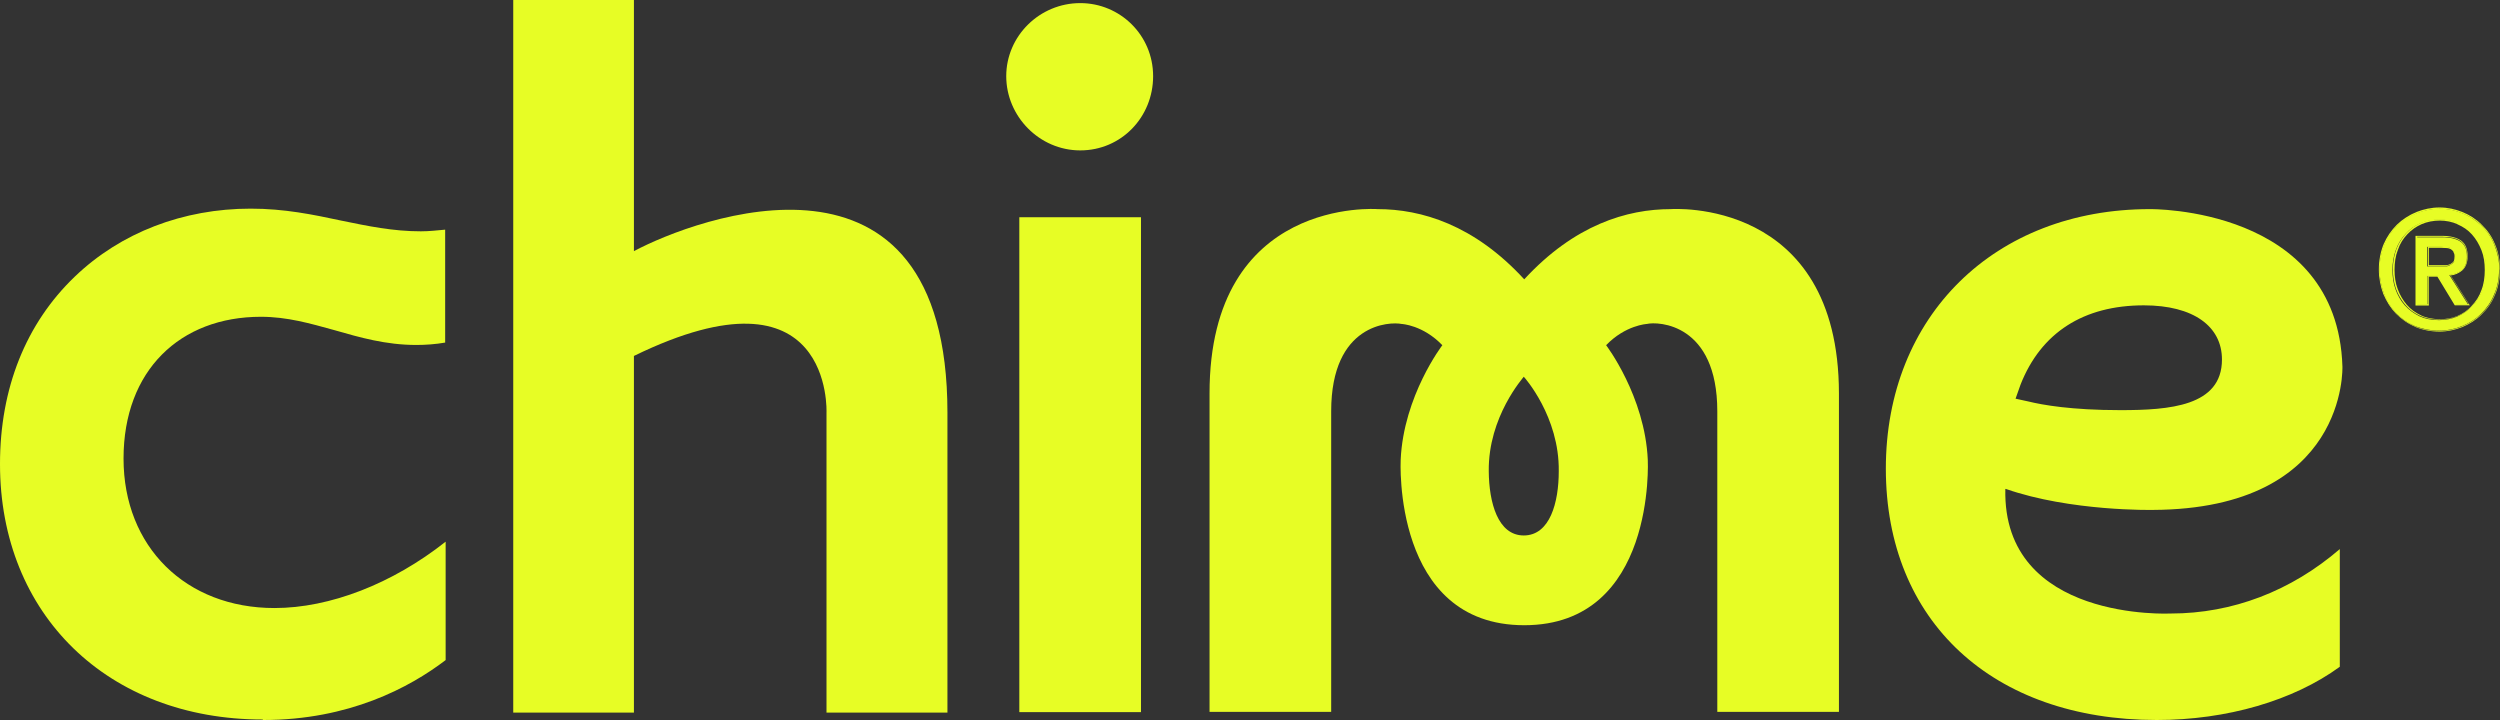
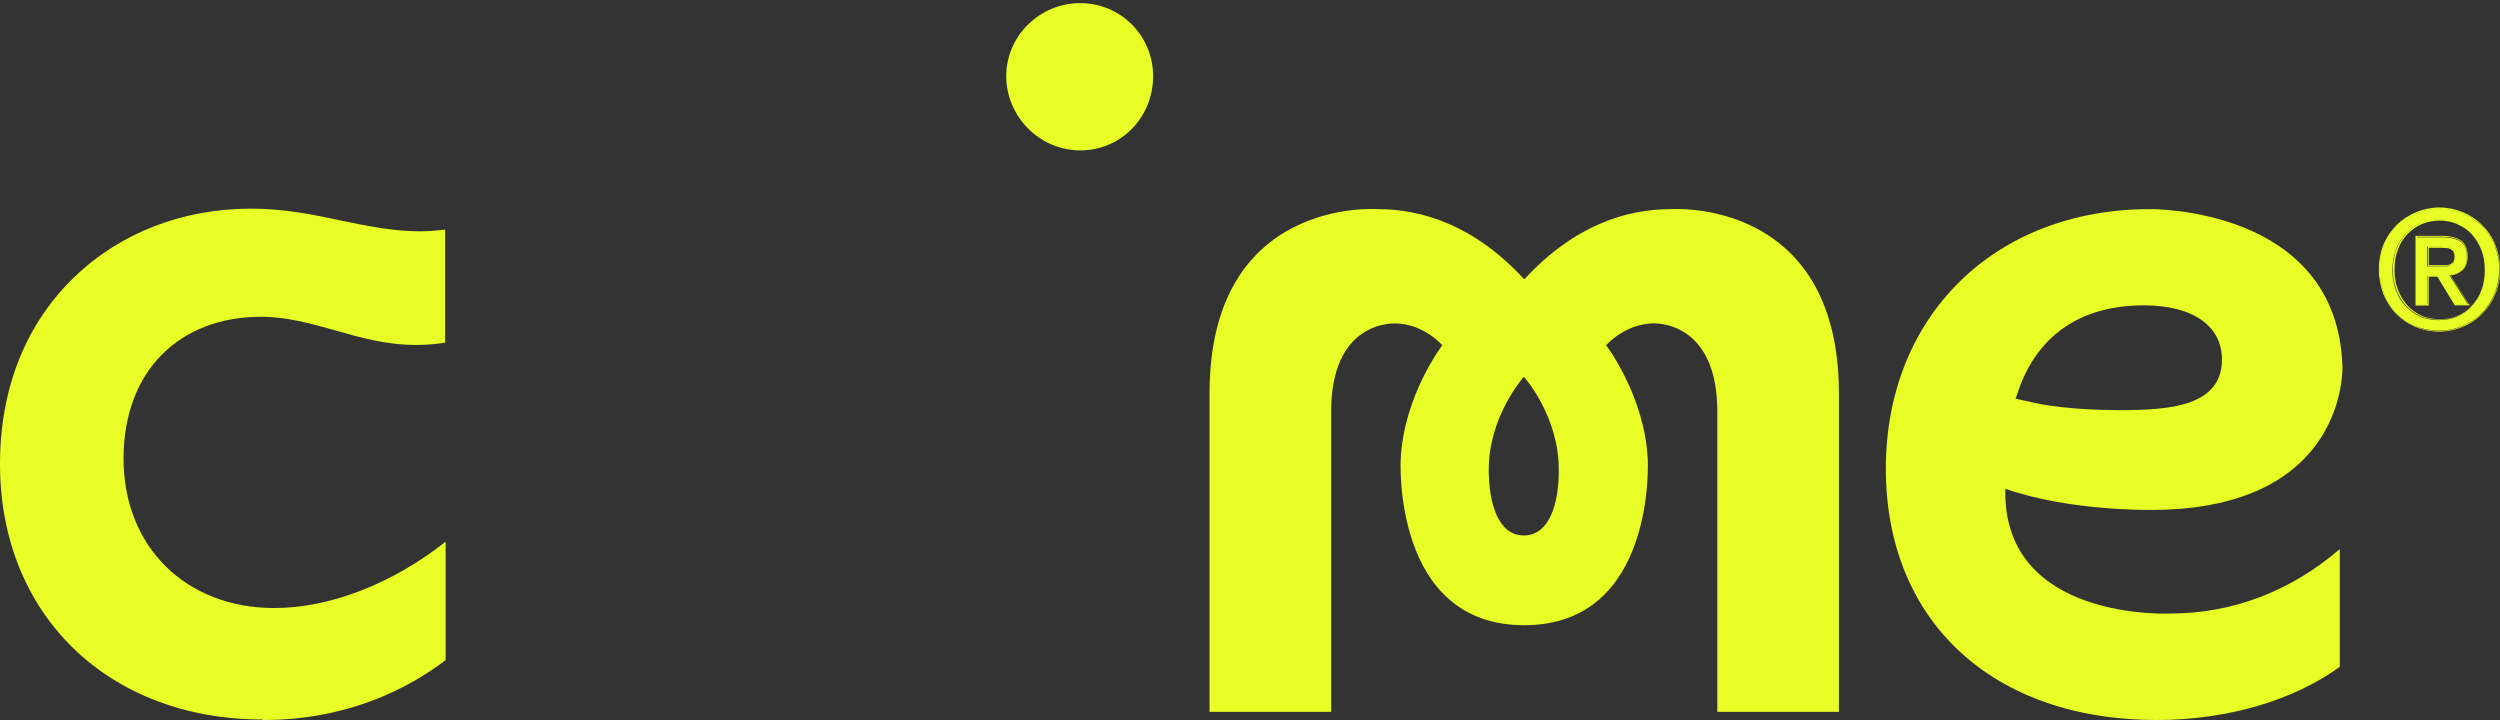
<svg xmlns="http://www.w3.org/2000/svg" width="125" height="36" viewBox="0 0 125 36" fill="none">
  <rect x="0" y="0" width="125" height="36" fill="#333333" stroke="none" />
  <g clip-path="url(#clip0_1095_336)">
    <path d="M83.544 10.456C81.342 10.456 78.723 11.244 76.212 13.966C73.7 11.232 71.058 10.456 68.88 10.456C68.88 10.456 60.477 9.812 60.477 19.671V35.594H66.559V20.566C66.559 16.162 69.499 16.078 70.082 16.198C70.082 16.198 71.141 16.245 72.117 17.26C72.117 17.26 70.177 19.791 70.034 22.989C70.034 22.989 69.606 31.261 76.212 31.261C82.817 31.261 82.389 22.989 82.389 22.989C82.246 19.802 80.306 17.26 80.306 17.26C81.27 16.257 82.341 16.198 82.341 16.198C82.901 16.066 85.865 16.162 85.865 20.566V35.594H91.947V19.671C91.935 9.836 83.544 10.456 83.544 10.456ZM76.188 26.773C74.891 26.773 74.45 25.126 74.438 23.562C74.403 20.829 76.176 18.871 76.188 18.836C76.224 18.871 77.973 20.829 77.938 23.562C77.938 25.126 77.497 26.773 76.188 26.773Z" fill="#E7FD25" />
-     <path d="M57.049 10.862H50.966V35.606H57.049V10.862Z" fill="#E7FD25" />
    <path d="M54.014 0.155C51.978 0.155 50.312 1.802 50.312 3.808C50.312 5.813 51.966 7.52 54.014 7.52C56.061 7.52 57.656 5.861 57.656 3.808C57.656 1.755 56.001 0.155 54.014 0.155Z" fill="#E7FD25" />
-     <path d="M31.696 12.545V0H25.662V35.63H31.696V17.797C41.682 12.927 41.325 20.638 41.325 20.638V35.63H47.372V20.638C47.372 6.147 34.731 10.934 31.696 12.557V12.545Z" fill="#E7FD25" />
    <path d="M100.29 24.446C103.54 25.58 107.646 25.496 107.646 25.496C117.406 25.448 117.121 18.322 117.121 18.322C116.871 10.313 107.491 10.456 107.491 10.456C99.731 10.456 94.292 15.804 94.292 23.431C94.292 31.058 99.624 36 107.837 36C111.336 36 114.669 35.033 116.99 33.338V27.454C114.55 29.554 111.622 30.676 108.539 30.676C108.551 30.676 100.112 31.106 100.267 24.446H100.29ZM101.028 19.229C102.052 16.627 104.183 15.267 107.194 15.267C109.67 15.267 111.098 16.317 111.098 17.976C111.098 20.316 108.467 20.507 106.016 20.507C103.564 20.507 102.112 20.244 101.433 20.077L100.778 19.934L101.028 19.229Z" fill="#E7FD25" />
    <path d="M13.164 36C17.449 36 20.484 34.377 22.282 33.004V27.084C19.627 29.184 16.497 30.402 13.724 30.402C9.296 30.402 6.177 27.346 6.177 22.93C6.177 18.513 9.01 15.839 13.045 15.839C14.366 15.839 15.509 16.174 16.723 16.508C17.973 16.866 19.282 17.248 20.817 17.248C21.294 17.248 21.782 17.212 22.258 17.129V11.483C21.853 11.519 21.46 11.566 21.044 11.566C19.651 11.566 18.389 11.304 17.056 11.029C15.664 10.731 14.223 10.432 12.533 10.432C9.165 10.432 6.035 11.626 3.737 13.834C1.297 16.174 0 19.409 0 23.204C0 30.724 5.392 35.976 13.14 35.976V36H13.164Z" fill="#E7FD25" />
    <path d="M124.298 13.488C124.298 13.118 124.238 12.784 124.119 12.473C124 12.163 123.834 11.9 123.619 11.674C123.405 11.447 123.167 11.28 122.881 11.161C122.596 11.029 122.298 10.981 121.965 10.981C121.632 10.981 121.322 11.041 121.036 11.161C120.751 11.28 120.501 11.447 120.298 11.674C120.084 11.9 119.918 12.151 119.799 12.473C119.68 12.796 119.62 13.13 119.62 13.488C119.62 13.846 119.668 14.168 119.775 14.467C119.882 14.765 120.037 15.04 120.239 15.267C120.441 15.493 120.691 15.672 120.977 15.816C121.263 15.947 121.584 16.007 121.953 16.007C122.274 16.007 122.584 15.947 122.869 15.828C123.155 15.696 123.405 15.529 123.607 15.302C123.822 15.076 123.988 14.825 124.107 14.515C124.226 14.204 124.286 13.858 124.286 13.488H124.298ZM124.952 13.488C124.952 13.942 124.869 14.359 124.702 14.729C124.548 15.111 124.322 15.422 124.048 15.696C123.774 15.959 123.465 16.162 123.096 16.305C122.738 16.448 122.37 16.532 121.965 16.532C121.524 16.532 121.12 16.448 120.751 16.305C120.382 16.15 120.072 15.935 119.81 15.661C119.549 15.386 119.346 15.076 119.203 14.694C119.061 14.312 118.977 13.906 118.977 13.476C118.977 13.023 119.061 12.605 119.215 12.235C119.37 11.853 119.596 11.543 119.87 11.268C120.144 11.005 120.465 10.802 120.834 10.659C121.203 10.516 121.572 10.432 121.977 10.432C122.381 10.432 122.75 10.516 123.107 10.659C123.476 10.802 123.786 11.017 124.06 11.268C124.333 11.53 124.56 11.853 124.714 12.235C124.869 12.617 124.964 13.023 124.964 13.476H124.952V13.488ZM122.001 13.321H122.286C122.381 13.321 122.465 13.285 122.536 13.237C122.596 13.202 122.667 13.142 122.703 13.082C122.738 13.023 122.762 12.915 122.762 12.796C122.762 12.688 122.738 12.617 122.679 12.545C122.643 12.485 122.572 12.438 122.512 12.402C122.453 12.366 122.37 12.354 122.274 12.354C122.179 12.354 122.108 12.342 122.024 12.342H121.358V13.321H122.001ZM121.394 15.231H120.846V11.865H122.12C122.524 11.865 122.834 11.948 123.036 12.091C123.25 12.247 123.346 12.497 123.346 12.832C123.346 13.13 123.262 13.357 123.096 13.5C122.929 13.643 122.715 13.727 122.465 13.751L123.405 15.231H122.774L121.905 13.798H121.382V15.231H121.394Z" fill="#E7FD25" />
    <path fill-rule="evenodd" clip-rule="evenodd" d="M122.869 11.208C122.596 11.089 122.298 11.029 121.989 11.029C121.679 11.029 121.358 11.089 121.084 11.208C120.81 11.328 120.572 11.495 120.37 11.71C120.156 11.936 120.001 12.175 119.894 12.497C119.775 12.796 119.727 13.142 119.727 13.488C119.727 13.834 119.775 14.156 119.882 14.443C119.989 14.741 120.144 15.004 120.334 15.231C120.525 15.458 120.775 15.637 121.048 15.768C121.322 15.899 121.644 15.959 122.001 15.959C122.31 15.959 122.608 15.911 122.881 15.792C123.155 15.672 123.405 15.505 123.596 15.278C123.81 15.052 123.964 14.813 124.072 14.503C124.191 14.204 124.238 13.858 124.238 13.5C124.238 13.142 124.191 12.808 124.072 12.509C123.953 12.211 123.798 11.948 123.596 11.722C123.393 11.495 123.155 11.339 122.881 11.22H122.869V11.208ZM122.893 15.804C122.608 15.923 122.31 15.983 121.977 15.983C121.608 15.983 121.286 15.923 121.001 15.792C120.715 15.661 120.465 15.481 120.263 15.243C120.072 15.016 119.906 14.741 119.799 14.443C119.692 14.145 119.644 13.81 119.644 13.464C119.644 13.118 119.703 12.76 119.822 12.45C119.941 12.139 120.108 11.877 120.322 11.65C120.537 11.423 120.775 11.256 121.06 11.137C121.346 11.005 121.655 10.958 121.989 10.958C122.322 10.958 122.62 11.017 122.905 11.137C123.191 11.256 123.441 11.423 123.643 11.65C123.857 11.877 124.024 12.127 124.143 12.45C124.262 12.772 124.322 13.106 124.322 13.464C124.322 13.822 124.262 14.18 124.143 14.491C124.024 14.789 123.857 15.052 123.643 15.278C123.429 15.505 123.191 15.672 122.905 15.804H122.893ZM120.763 16.341C120.394 16.186 120.072 15.959 119.799 15.684C119.537 15.41 119.334 15.088 119.168 14.706C119.025 14.324 118.942 13.906 118.942 13.476C118.942 13.023 119.025 12.593 119.18 12.211C119.346 11.829 119.572 11.507 119.846 11.232C120.132 10.958 120.453 10.755 120.822 10.6C121.191 10.456 121.572 10.373 121.977 10.373C122.381 10.373 122.762 10.456 123.119 10.6C123.477 10.743 123.81 10.958 124.084 11.232C124.369 11.507 124.595 11.829 124.75 12.211C124.917 12.593 125 13.023 125 13.476C125 13.93 124.917 14.359 124.75 14.741C124.595 15.123 124.369 15.446 124.084 15.72C123.81 15.995 123.488 16.198 123.119 16.353C122.75 16.496 122.381 16.58 121.977 16.58C121.536 16.58 121.12 16.496 120.751 16.341H120.763ZM123.119 16.305C123.488 16.162 123.798 15.947 124.072 15.696C124.345 15.434 124.572 15.111 124.726 14.729C124.881 14.348 124.976 13.942 124.976 13.488C124.976 13.034 124.893 12.617 124.726 12.247C124.572 11.865 124.345 11.554 124.072 11.28C123.798 11.017 123.488 10.814 123.119 10.671C122.762 10.528 122.393 10.444 121.989 10.444C121.584 10.444 121.203 10.528 120.846 10.671C120.489 10.814 120.168 11.029 119.882 11.28C119.608 11.542 119.406 11.865 119.227 12.247C119.073 12.629 118.989 13.034 118.989 13.488C118.989 13.942 119.073 14.324 119.215 14.706C119.37 15.076 119.572 15.398 119.822 15.672C120.084 15.947 120.394 16.15 120.763 16.317C121.132 16.472 121.536 16.544 121.977 16.544C122.37 16.544 122.75 16.46 123.108 16.317H123.119V16.305ZM122.667 12.569C122.667 12.569 122.572 12.473 122.524 12.45C122.465 12.426 122.393 12.402 122.298 12.402C122.215 12.402 122.132 12.39 122.048 12.39H121.441V13.261H122.286C122.381 13.261 122.453 13.226 122.524 13.202C122.584 13.166 122.643 13.118 122.679 13.07C122.715 13.023 122.727 12.927 122.727 12.808C122.727 12.712 122.703 12.652 122.667 12.593V12.569ZM122.715 13.07C122.715 13.07 122.608 13.19 122.548 13.226C122.489 13.261 122.393 13.285 122.298 13.309H121.394V12.33H122.06C122.143 12.33 122.227 12.33 122.31 12.342C122.405 12.342 122.477 12.366 122.548 12.39C122.62 12.414 122.679 12.473 122.715 12.533C122.762 12.593 122.798 12.676 122.798 12.784C122.798 12.915 122.774 13.011 122.739 13.07H122.715ZM121.441 15.278H120.775V11.793H122.108C122.524 11.793 122.834 11.877 123.06 12.032C123.286 12.199 123.381 12.461 123.381 12.82C123.381 13.13 123.286 13.369 123.108 13.524C122.953 13.655 122.75 13.751 122.536 13.774L123.488 15.267H122.739L121.87 13.834H121.441V15.302V15.278ZM121.405 13.774H121.929L122.798 15.207H123.429L122.489 13.727H122.548C122.774 13.691 122.953 13.607 123.108 13.476C123.274 13.333 123.357 13.106 123.357 12.808C123.357 12.473 123.25 12.223 123.048 12.068C122.834 11.912 122.536 11.841 122.132 11.841H120.858V15.207H121.405V13.774Z" fill="#E7FD25" />
  </g>
  <defs>
    <clipPath id="clip0_1095_336">
      <rect width="125" height="36" fill="white" />
    </clipPath>
  </defs>
</svg>